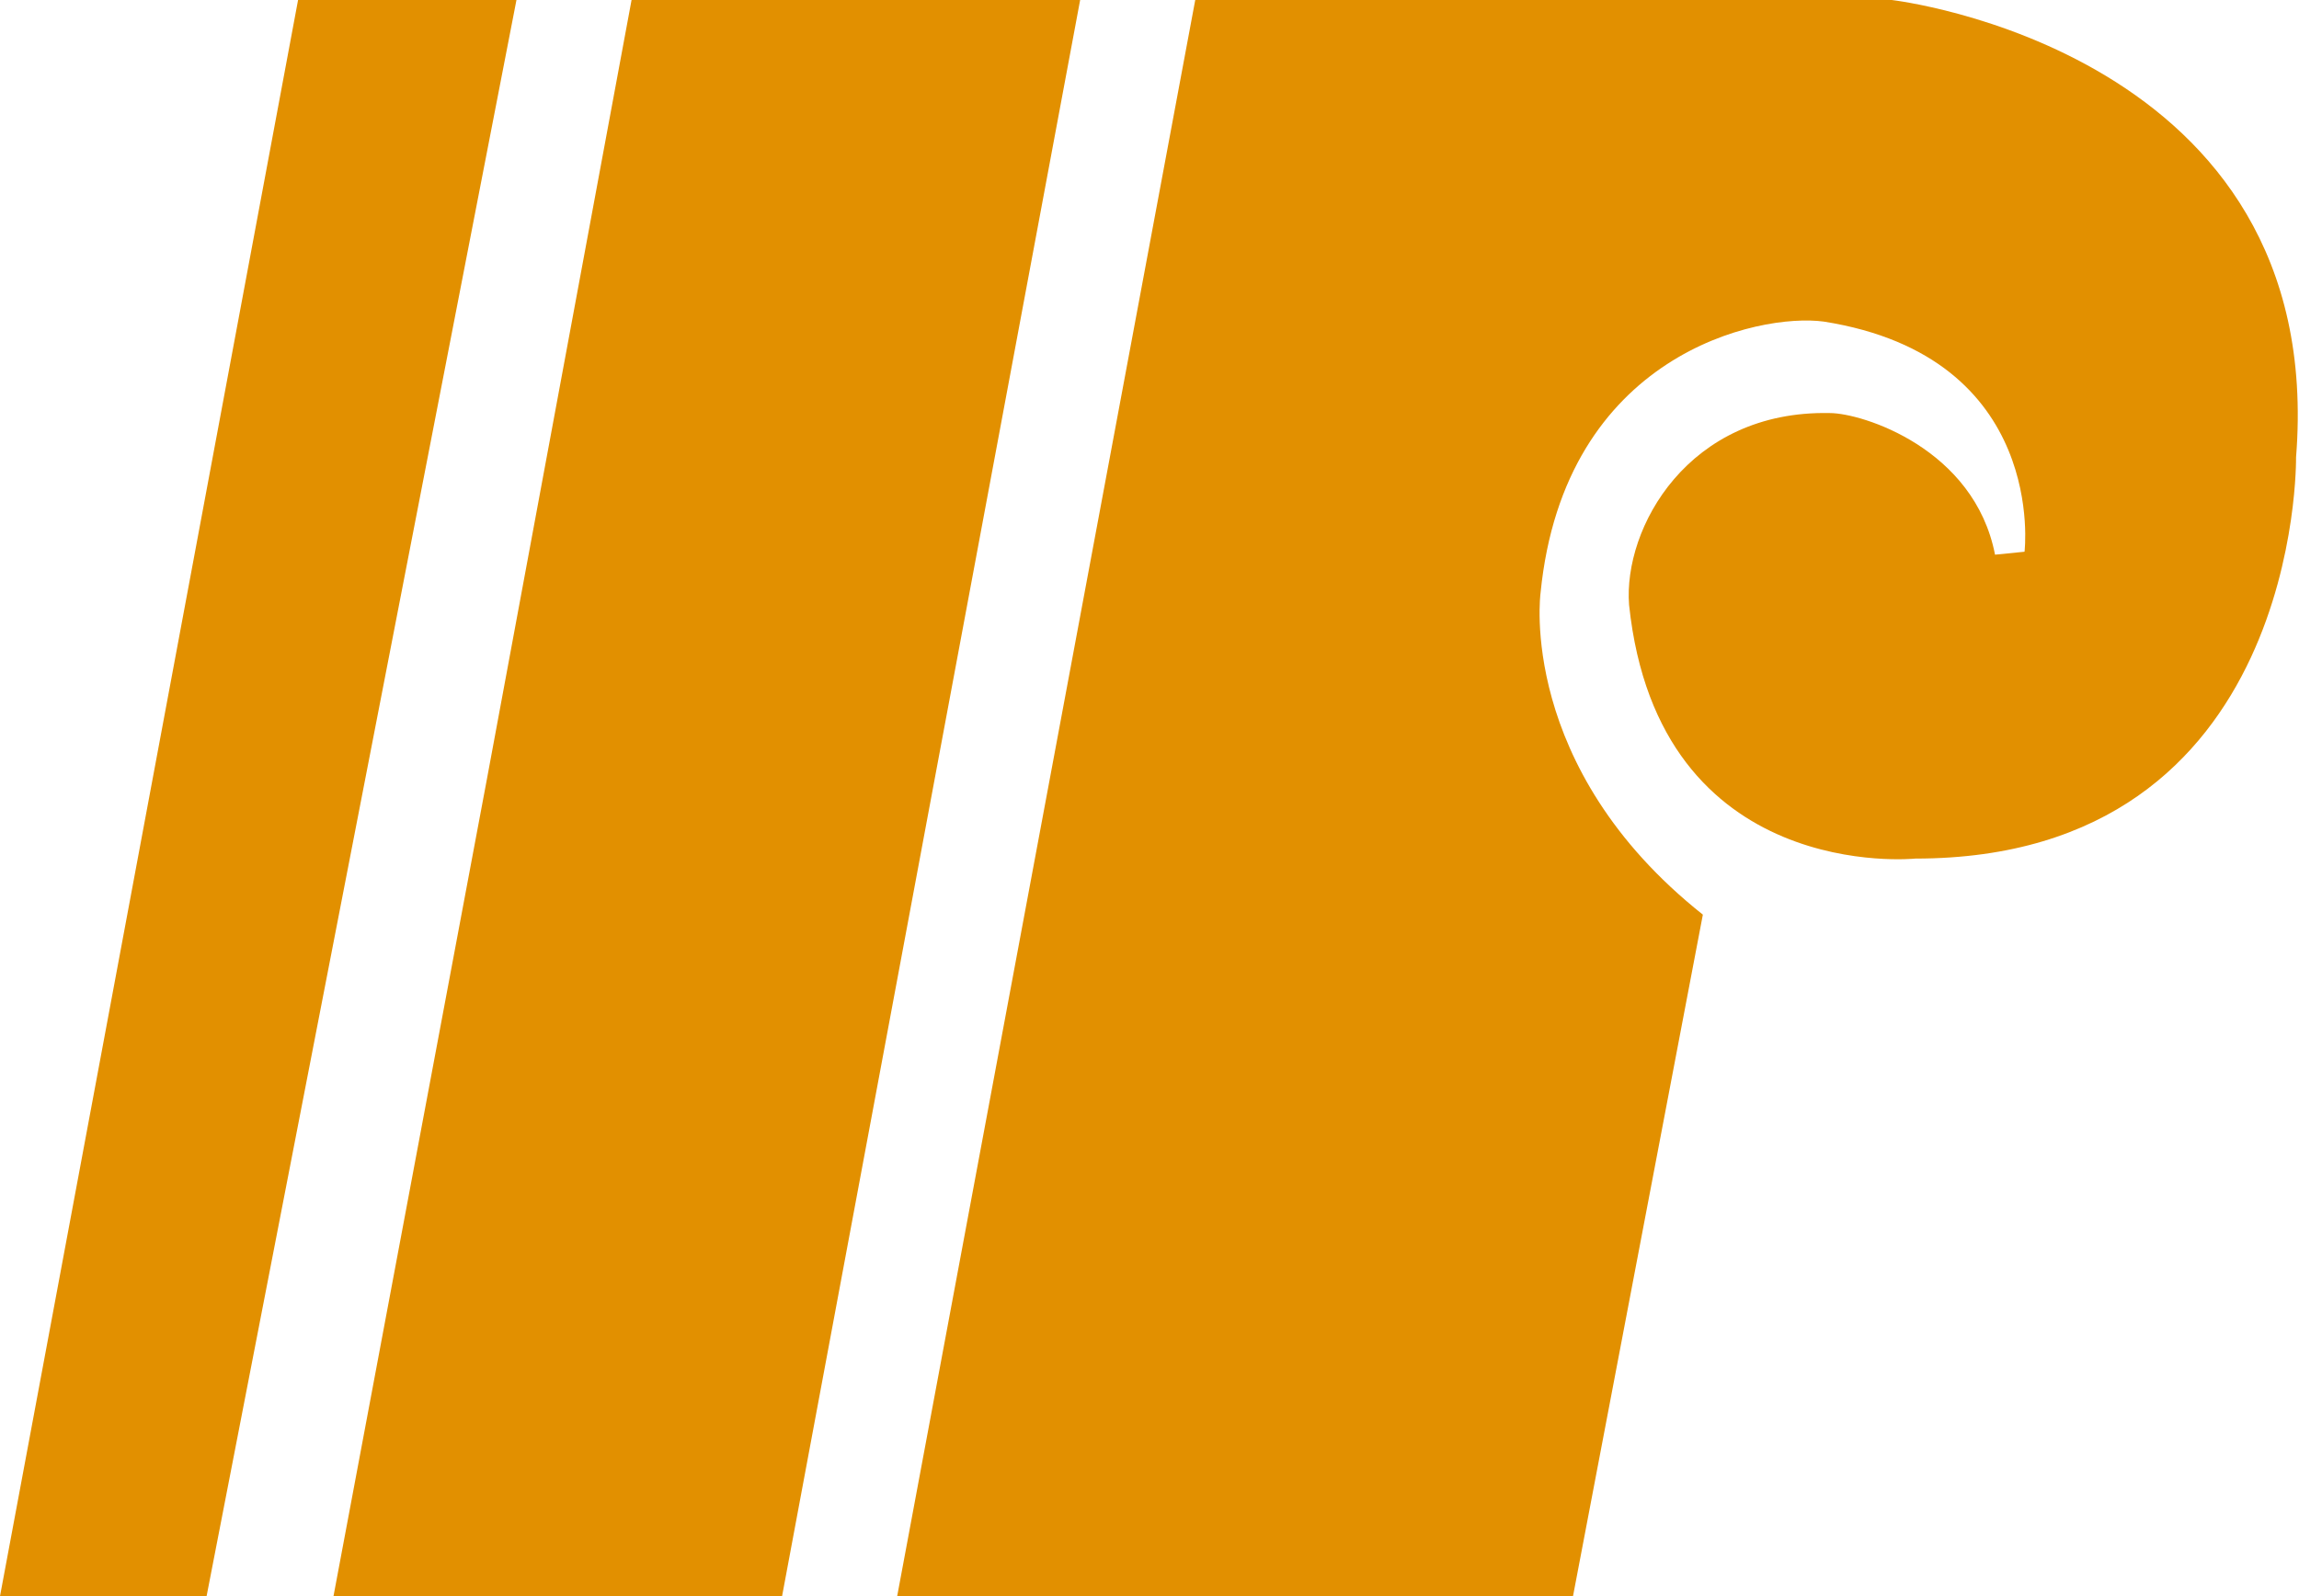
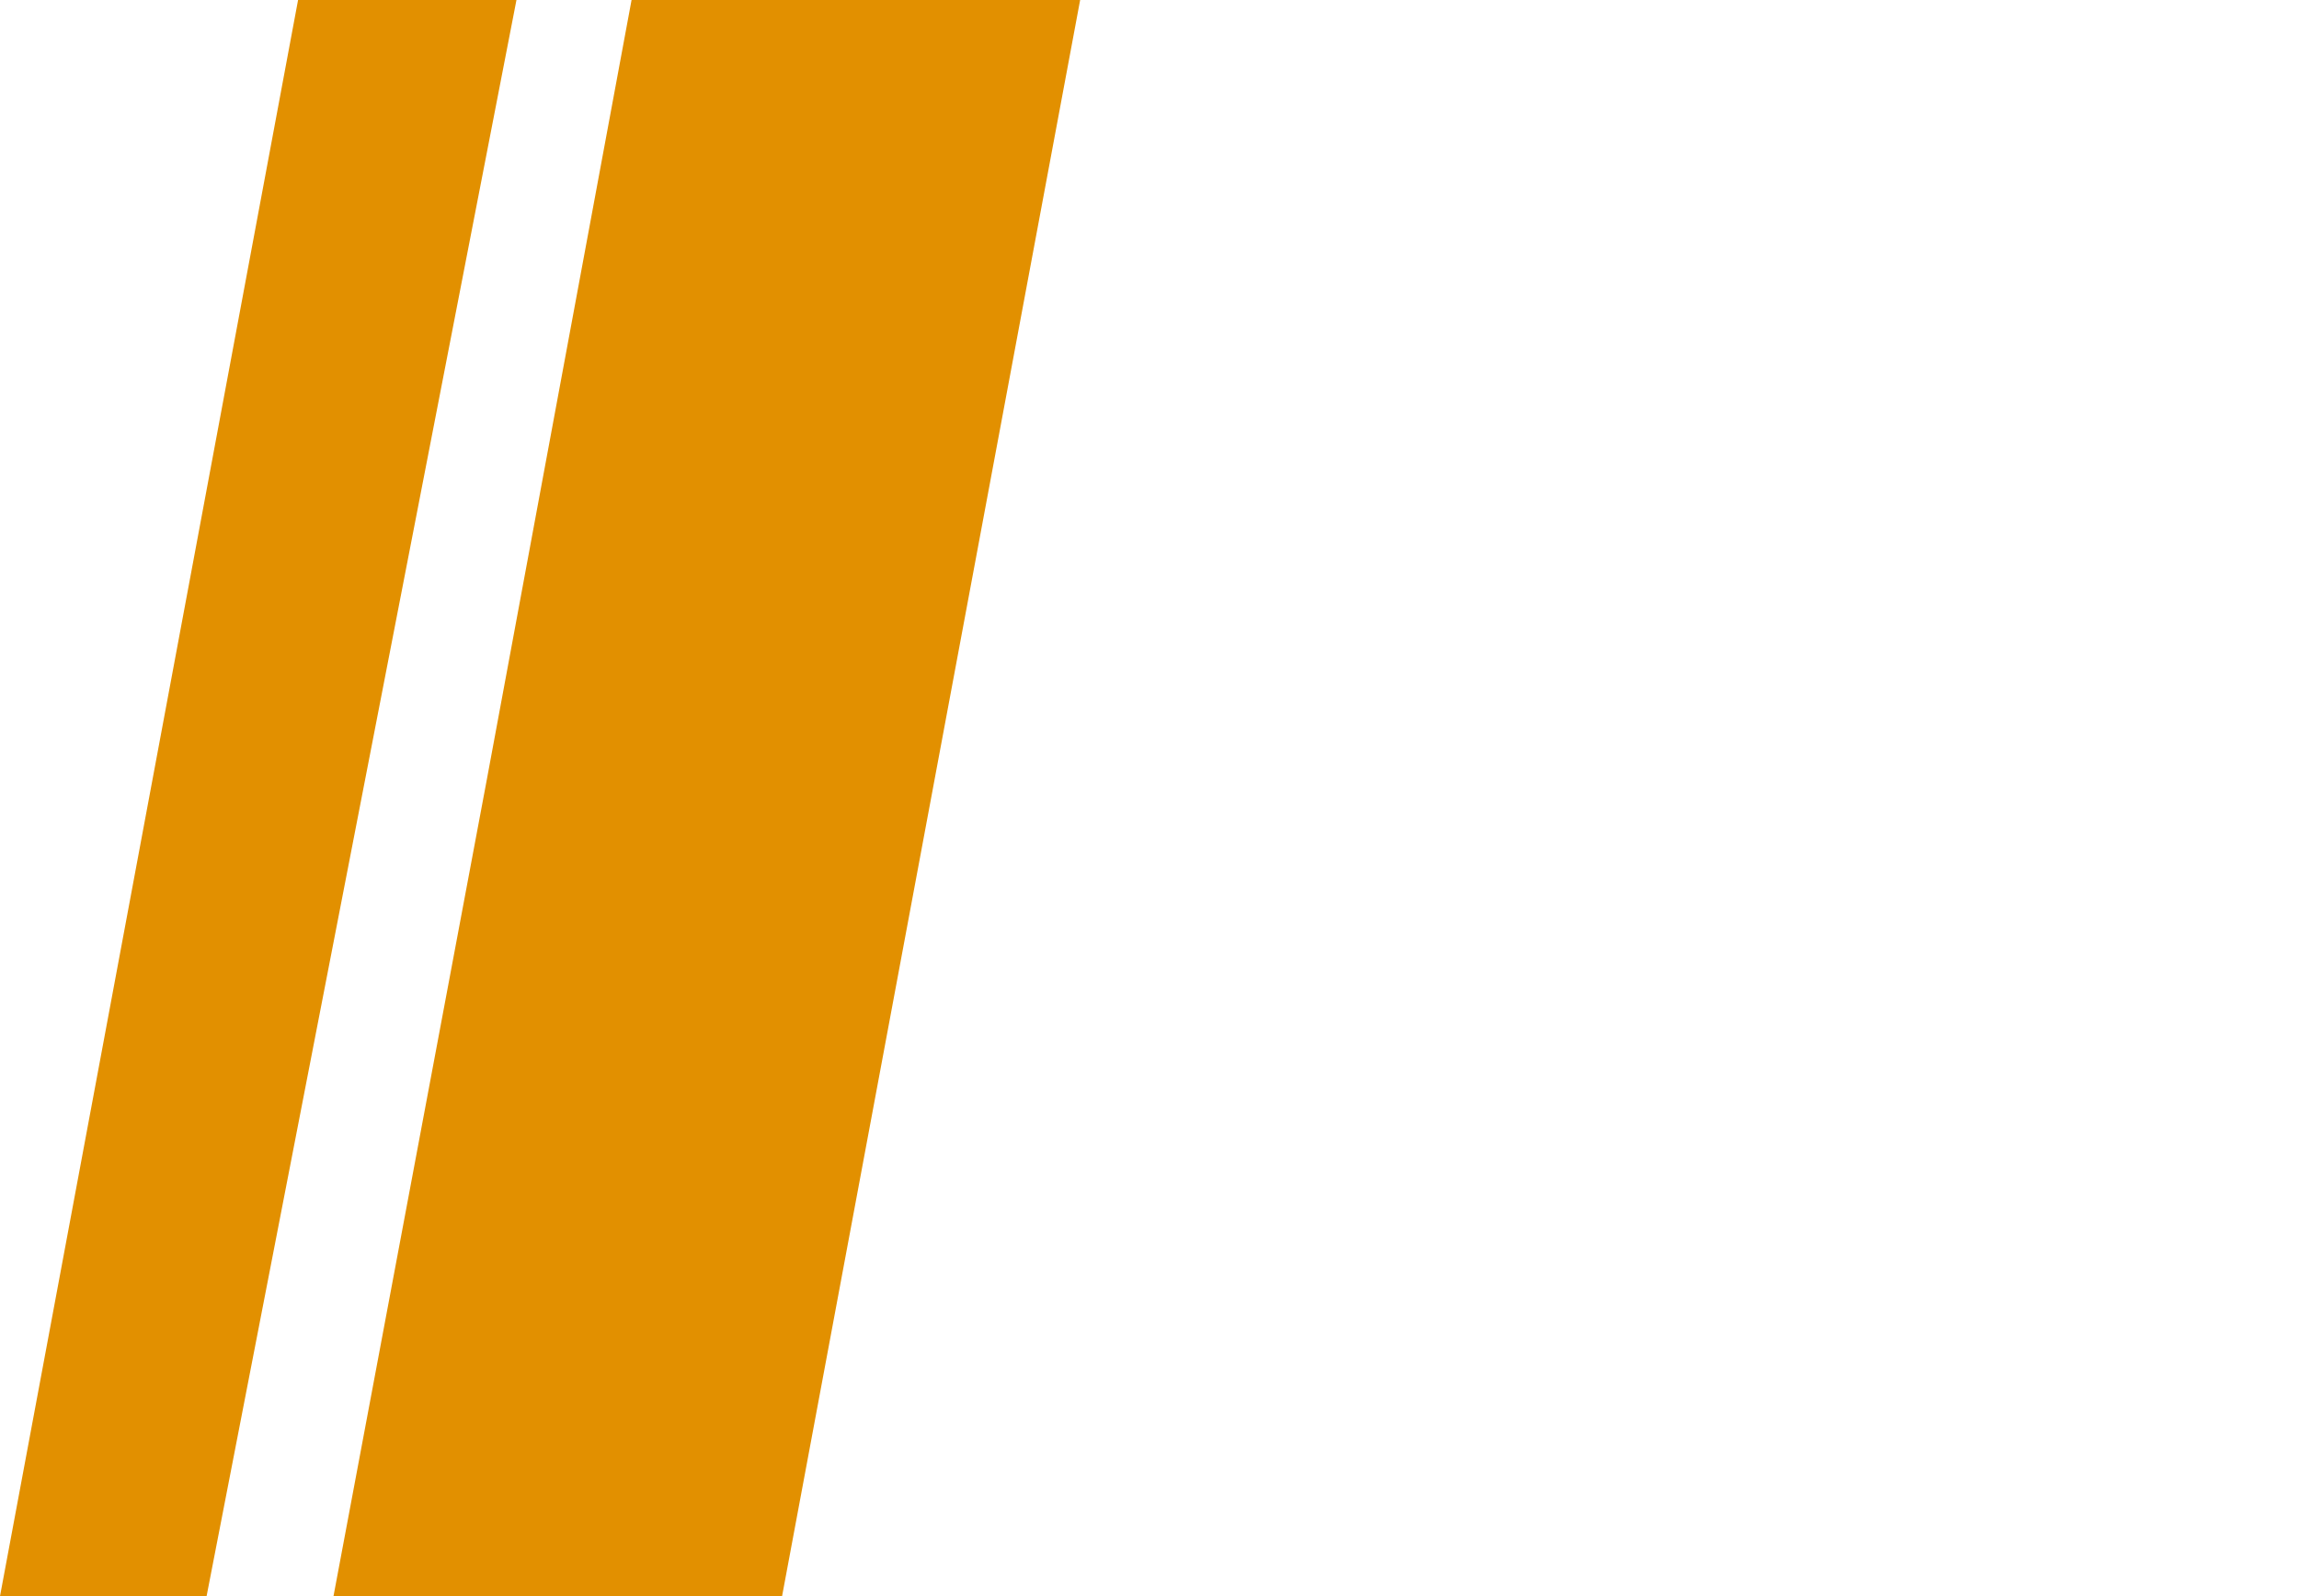
<svg xmlns="http://www.w3.org/2000/svg" xmlns:xlink="http://www.w3.org/1999/xlink" id="Ebene_1" x="0px" y="0px" viewBox="0 0 77.9 54.1" style="enable-background:new 0 0 77.9 54.1;" xml:space="preserve">
  <style type="text/css">	.st0{fill:#E29000;}	.st1{clip-path:url(#SVGID_00000068667530350563221350000001394801203353349508_);fill:#E29000;}</style>
  <polygon class="st0" points="10.1,0 0,54.1 7,54.1 17.5,0 " />
  <polygon class="st0" points="21.4,0 16.5,26.4 11.3,54.1 26.5,54.1 36.6,0 " />
  <g>
    <defs>
      <rect id="SVGID_1_" x="-172.1" width="250" height="54.1" />
    </defs>
    <clipPath id="SVGID_00000156579500099316555210000003157568420288119228_">
      <use xlink:href="#SVGID_1_" style="overflow:visible;" />
    </clipPath>
-     <path style="clip-path:url(#SVGID_00000156579500099316555210000003157568420288119228_);fill:#E29000;" d="M41.4,54.1h-11L40.5,0  h23.6c0,0,14.8,1.7,13.7,15.5c0,0,0.2,13.6-12.9,13.6c0,0-8.7,0.9-9.7-8.6c-0.2-2.6,2-6.6,6.8-6.5c1.1,0,4.9,1.2,5.6,4.8l1-0.1  c0,0,0.8-6.6-6.8-7.8c-2.2-0.3-8.8,1.1-9.6,9.2c0,0-0.8,5.9,5.5,10.9l-4.4,23.1L41.4,54.1L41.4,54.1z" />
  </g>
</svg>